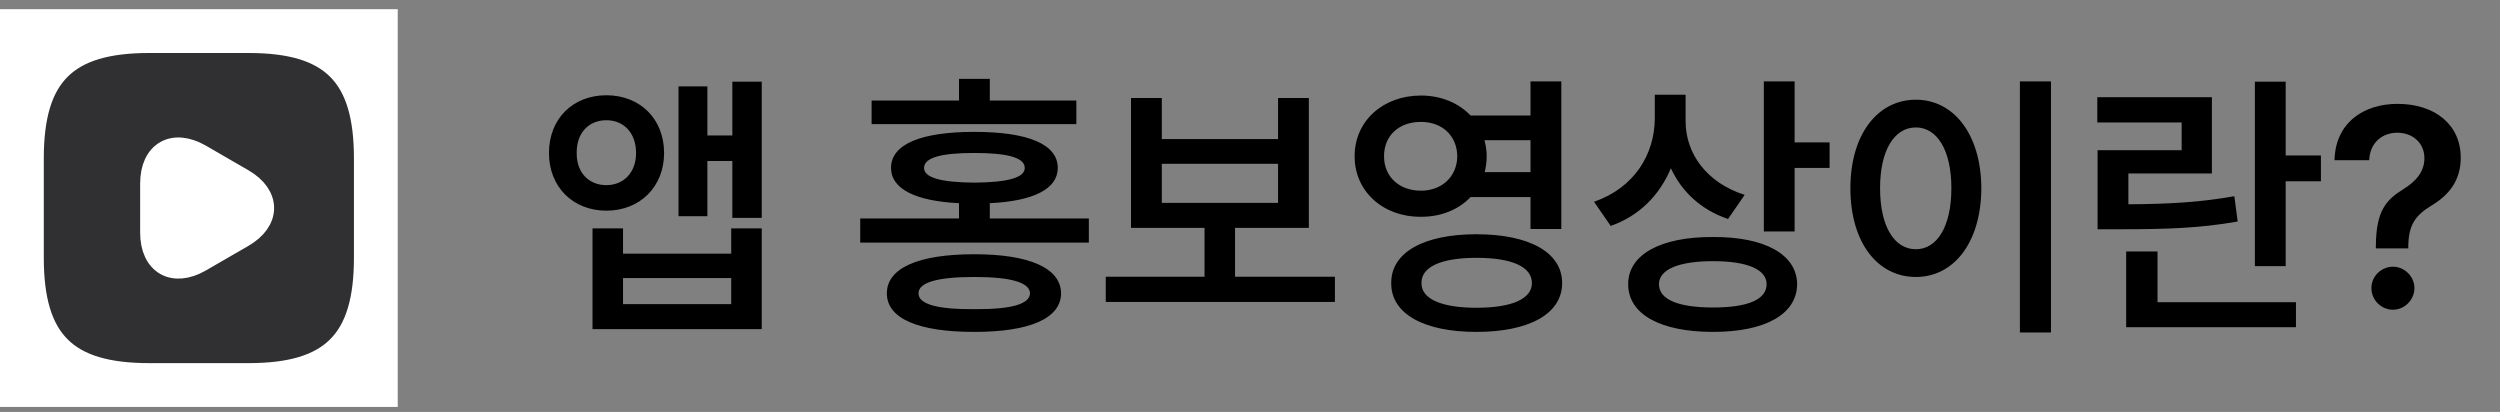
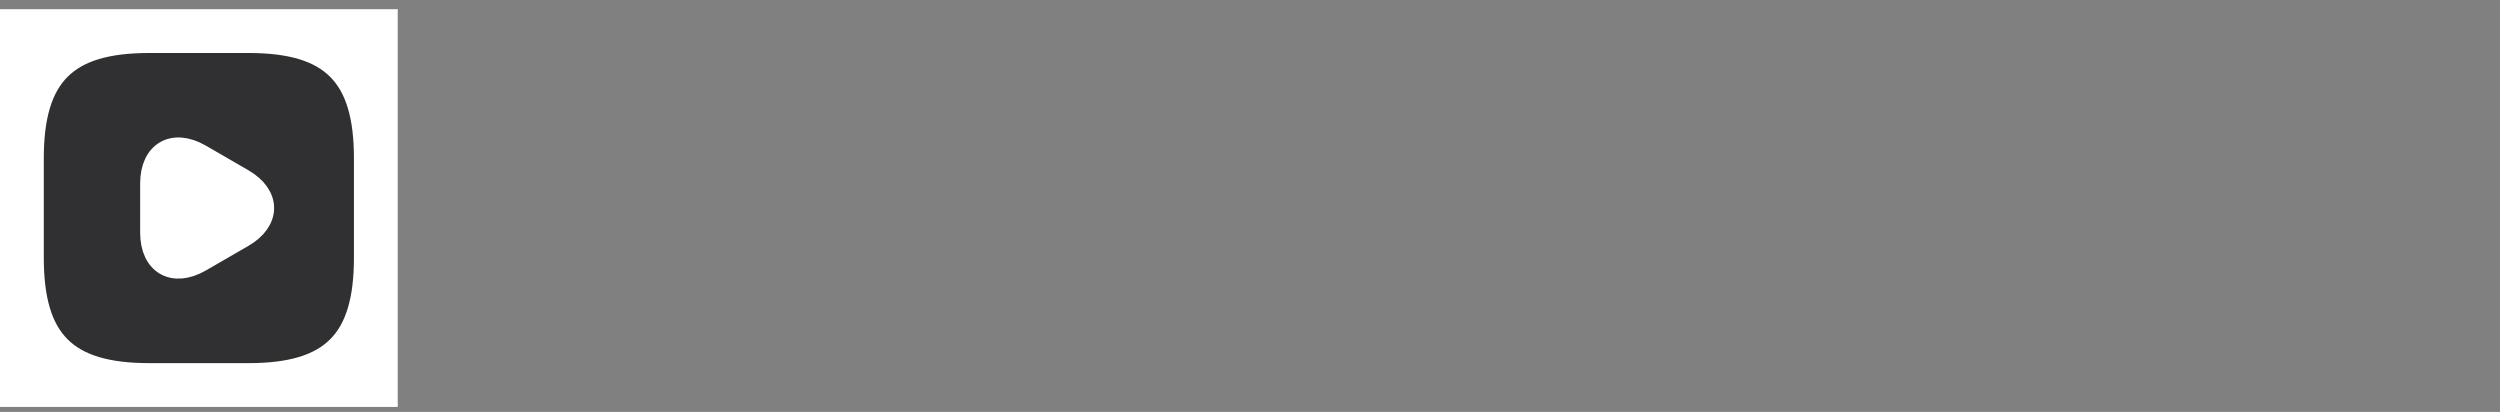
<svg xmlns="http://www.w3.org/2000/svg" width="176" height="29" viewBox="0 0 176 29" fill="none">
  <rect x="0" y="0" width="176" height="29" fill="#808080" stroke="none" />
-   <path d="M42.69 6.706C45.053 6.706 46.752 8.366 46.752 10.769C46.752 13.151 45.053 14.831 42.69 14.831C40.326 14.831 38.647 13.151 38.647 10.769C38.647 8.366 40.326 6.706 42.69 6.706ZM42.69 8.464C41.459 8.464 40.58 9.343 40.6 10.769C40.58 12.155 41.459 13.034 42.69 13.034C43.9 13.034 44.779 12.155 44.779 10.769C44.779 9.343 43.9 8.464 42.69 8.464ZM53.627 5.749V15.339H51.557V11.335H49.799V15.222H47.768V6.081H49.799V9.538H51.557V5.749H53.627ZM43.861 16.081V17.858H51.478V16.081H53.627V23.171H41.713V16.081H43.861ZM43.861 21.413H51.478V19.577H43.861V21.413ZM68.588 17.898C72.475 17.898 74.682 18.874 74.701 20.651C74.682 22.429 72.475 23.366 68.588 23.366C64.643 23.366 62.435 22.429 62.435 20.651C62.435 18.874 64.643 17.898 68.588 17.898ZM68.588 19.499C65.971 19.499 64.662 19.89 64.662 20.651C64.662 21.413 65.971 21.784 68.588 21.765C71.186 21.784 72.494 21.413 72.514 20.651C72.494 19.89 71.186 19.499 68.588 19.499ZM75.775 7.077V8.737H61.361V7.077H67.514V5.554H69.682V7.077H75.775ZM68.588 9.284C72.357 9.284 74.467 10.144 74.467 11.823C74.467 13.298 72.768 14.157 69.682 14.304V15.378H76.654V17.077H60.56V15.378H67.514V14.304C64.447 14.157 62.728 13.298 62.728 11.823C62.728 10.144 64.857 9.284 68.588 9.284ZM68.588 10.769C66.244 10.769 65.053 11.101 65.053 11.823C65.053 12.507 66.244 12.839 68.588 12.858C70.951 12.839 72.143 12.507 72.143 11.823C72.143 11.101 70.951 10.769 68.588 10.769ZM93.978 19.48V21.257H77.846V19.48H84.799V16.042H79.623V6.901H81.791V9.792H89.975V6.901H92.143V16.042H86.947V19.48H93.978ZM81.791 14.284H89.975V11.53H81.791V14.284ZM100.033 6.726C101.459 6.726 102.689 7.253 103.529 8.132H107.748V5.729H109.916V16.12H107.748V13.874H103.529C102.689 14.753 101.449 15.271 100.033 15.261C97.377 15.28 95.365 13.483 95.365 11.003C95.365 8.503 97.377 6.726 100.033 6.726ZM100.033 8.581C98.51 8.581 97.436 9.519 97.436 11.003C97.436 12.448 98.51 13.425 100.033 13.425C101.498 13.425 102.572 12.448 102.592 11.003C102.572 9.519 101.498 8.581 100.033 8.581ZM103.939 16.491C107.65 16.491 109.975 17.761 109.975 19.929C109.975 22.097 107.65 23.366 103.939 23.366C100.248 23.366 97.924 22.097 97.943 19.929C97.924 17.761 100.248 16.491 103.939 16.491ZM103.939 18.151C101.479 18.151 100.053 18.776 100.072 19.929C100.053 21.042 101.479 21.667 103.939 21.667C106.439 21.667 107.846 21.042 107.846 19.929C107.846 18.776 106.439 18.151 103.939 18.151ZM104.506 9.87C104.604 10.231 104.662 10.602 104.662 11.003C104.662 11.394 104.604 11.765 104.525 12.116H107.748V9.87H104.506ZM118.666 8.542C118.666 10.769 120.111 12.858 122.826 13.718L121.654 15.417C119.75 14.773 118.383 13.483 117.631 11.843C116.85 13.718 115.424 15.192 113.393 15.905L112.221 14.206C115.072 13.21 116.479 10.866 116.498 8.347V6.667H118.666V8.542ZM126.342 5.729V10.026H128.803V11.823H126.342V16.296H124.174V5.729H126.342ZM120.6 16.686C124.252 16.667 126.498 17.917 126.518 20.007C126.498 22.136 124.252 23.366 120.6 23.366C116.908 23.366 114.623 22.136 114.623 20.007C114.623 17.917 116.908 16.667 120.6 16.686ZM120.6 18.386C118.178 18.386 116.791 18.972 116.791 20.007C116.791 21.101 118.178 21.648 120.6 21.648C123.021 21.648 124.369 21.101 124.369 20.007C124.369 18.972 123.021 18.386 120.6 18.386ZM144.389 5.729V23.405H142.201V5.729H144.389ZM134.877 7.019C137.533 7.019 139.467 9.44 139.486 13.249C139.467 17.097 137.533 19.499 134.877 19.499C132.201 19.499 130.268 17.097 130.268 13.249C130.268 9.44 132.201 7.019 134.877 7.019ZM134.877 8.972C133.373 8.972 132.357 10.554 132.357 13.249C132.357 15.964 133.373 17.546 134.877 17.546C136.361 17.546 137.377 15.964 137.377 13.249C137.377 10.554 136.361 8.972 134.877 8.972ZM160.912 5.749V10.944H163.393V12.761H160.912V18.737H158.744V5.749H160.912ZM161.635 21.276V23.034H149.682V17.702H151.889V21.276H161.635ZM155.717 6.843V12.214H149.838V14.382C152.836 14.362 154.887 14.235 157.299 13.815L157.533 15.593C154.896 16.061 152.611 16.14 149.115 16.14H147.67V10.573H153.588V8.62H147.65V6.843H155.717ZM167.26 17.311C167.279 14.831 167.982 14.069 169.213 13.308C170.053 12.78 170.678 12.116 170.678 11.14C170.678 10.046 169.838 9.343 168.764 9.343C167.787 9.343 166.85 9.968 166.791 11.276H164.35C164.408 8.659 166.381 7.312 168.783 7.312C171.42 7.312 173.236 8.776 173.236 11.101C173.236 12.683 172.436 13.718 171.166 14.479C170.033 15.163 169.564 15.847 169.545 17.311V17.487H167.26V17.311ZM168.471 21.804C167.631 21.804 166.947 21.12 166.947 20.28C166.947 19.46 167.631 18.776 168.471 18.776C169.271 18.776 169.975 19.46 169.975 20.28C169.975 21.12 169.271 21.804 168.471 21.804Z" fill="black" />
  <rect width="28" height="28" transform="translate(0 0.647)" fill="white" />
  <path d="M10.5 26.314H17.5C23.333 26.314 25.667 23.981 25.667 18.147V11.147C25.667 5.314 23.333 2.981 17.5 2.981H10.5C4.667 2.981 2.333 5.314 2.333 11.147V18.147C2.333 23.981 4.667 26.314 10.5 26.314Z" fill="#303032" stroke="white" stroke-width="1.5" stroke-linecap="round" stroke-linejoin="round" />
  <path d="M10.617 14.648V12.921C10.617 10.693 12.192 9.794 14.117 10.902L15.61 11.766L17.103 12.629C19.028 13.738 19.028 15.557 17.103 16.666L15.61 17.529L14.117 18.392C12.192 19.501 10.617 18.591 10.617 16.374V14.648Z" fill="white" stroke="white" stroke-width="1.5" stroke-miterlimit="10" stroke-linecap="round" stroke-linejoin="round" />
</svg>